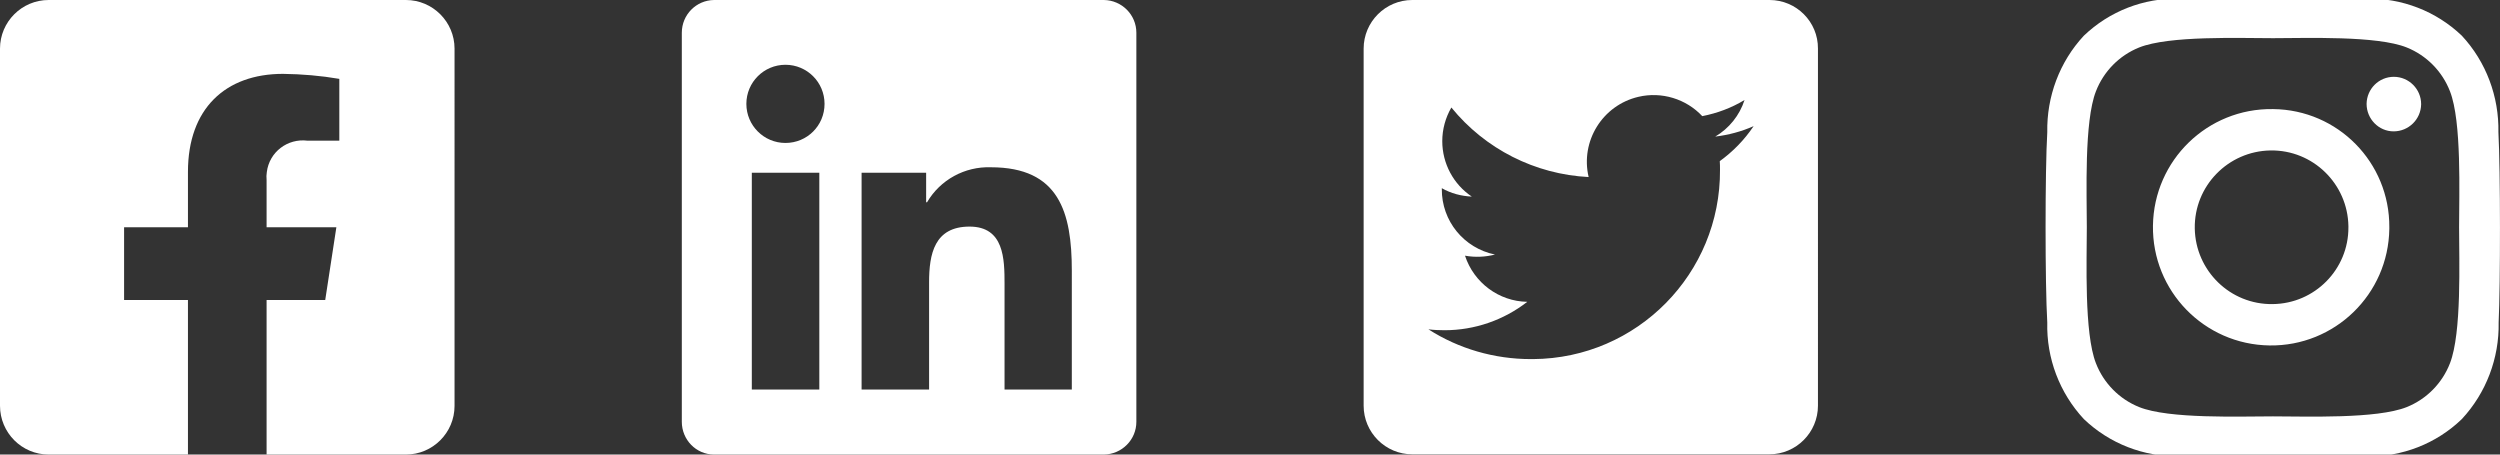
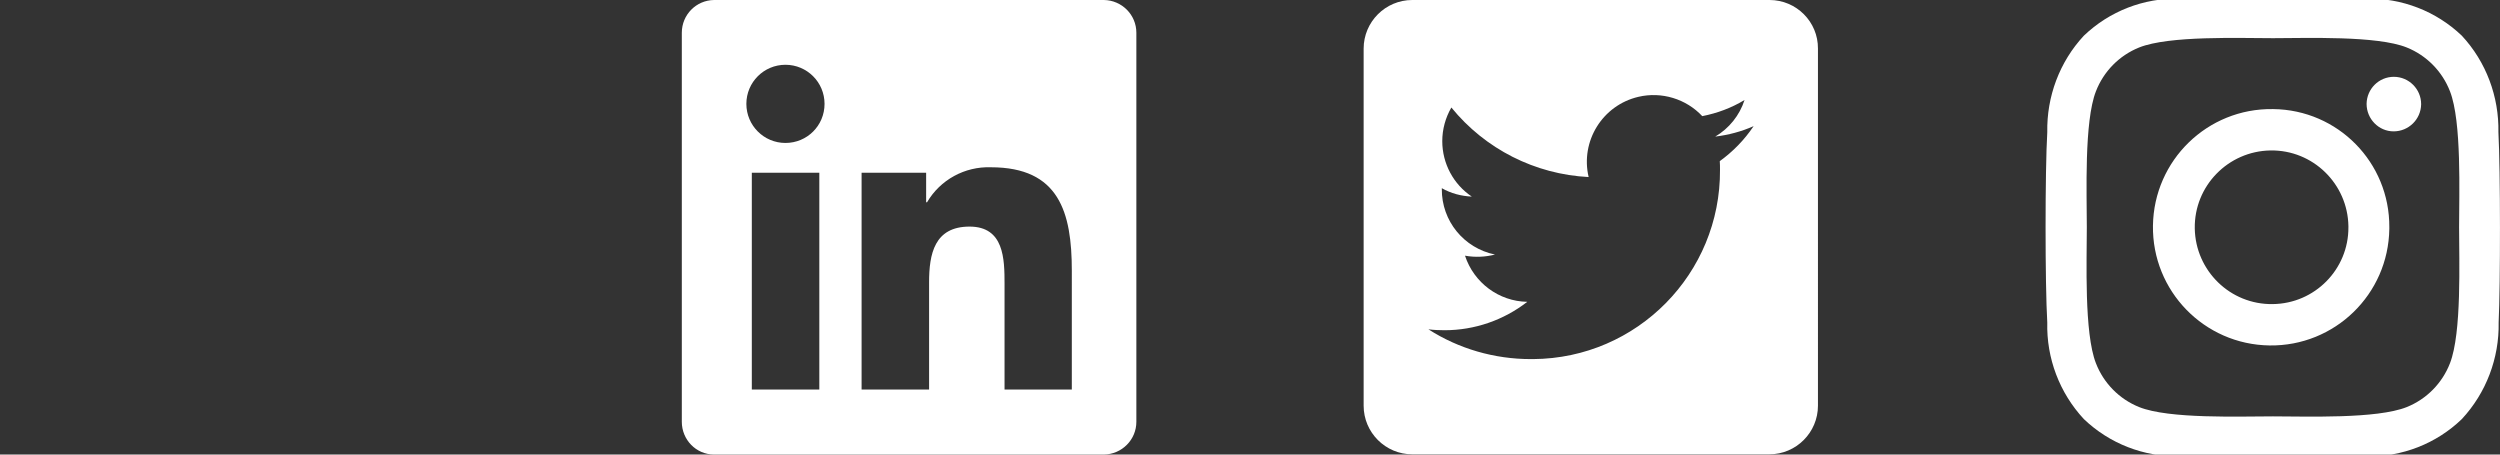
<svg xmlns="http://www.w3.org/2000/svg" version="1.1" id="Layer_1" x="0px" y="0px" viewBox="0 0 110 20" enable-background="new 0 0 110 20" xml:space="preserve">
  <rect x="0" y="0" width="110" height="20" fill="#333333" stroke="none" />
-   <path fill="#FFFFFF" d="M17.86,0H2.14C0.96,0,0,0.96,0,2.14c0,0,0,0,0,0v15.71C0,19.04,0.96,20,2.14,20c0,0,0,0,0,0h6.13v-6.8H5.46  V10h2.81V7.56c0-2.78,1.65-4.31,4.18-4.31c0.83,0.01,1.66,0.08,2.48,0.22v2.72h-1.4c-0.88-0.11-1.68,0.5-1.79,1.38  c-0.02,0.12-0.02,0.23-0.01,0.35V10h3.07l-0.49,3.2h-2.58V20h6.13c1.18,0,2.14-0.96,2.14-2.14v0V2.14C20,0.96,19.04,0,17.86,0  C17.86,0,17.86,0,17.86,0z" />
  <path fill="#FFFFFF" d="M48.57,0H31.42C30.63,0.01,30,0.65,30,1.44v17.12c0,0.79,0.63,1.44,1.42,1.44h17.15  c0.79-0.01,1.43-0.65,1.43-1.44V1.44C50,0.65,49.36,0.01,48.57,0z M36.05,17.14h-2.97V7.6h2.97L36.05,17.14L36.05,17.14z   M34.56,6.29c-0.95,0-1.72-0.77-1.72-1.72c0-0.95,0.77-1.72,1.72-1.72c0.95,0,1.72,0.77,1.72,1.72C36.28,5.53,35.51,6.29,34.56,6.29  C34.56,6.29,34.56,6.29,34.56,6.29z M47.16,17.14h-2.96V12.5c0-1.11-0.02-2.53-1.54-2.53c-1.55,0-1.78,1.21-1.78,2.45v4.72h-2.97  V7.6h2.84v1.3h0.04c0.58-0.99,1.66-1.58,2.81-1.54c3,0,3.56,1.98,3.56,4.55V17.14z" />
  <path fill="#FFFFFF" d="M77.86,0H62.14C60.96,0,60,0.96,60,2.14c0,0,0,0,0,0v15.71c0,1.18,0.96,2.14,2.14,2.14c0,0,0,0,0,0h15.71  c1.18,0,2.14-0.96,2.14-2.14l0,0V2.14C80,0.96,79.04,0,77.86,0C77.86,0,77.86,0,77.86,0z M75.67,7.09c0.01,0.13,0.01,0.25,0.01,0.38  c0.03,4.57-3.65,8.3-8.22,8.33c-0.04,0-0.07,0-0.11,0c-1.59,0-3.16-0.45-4.5-1.31c0.23,0.03,0.47,0.04,0.71,0.04  c1.32,0,2.6-0.44,3.64-1.25c-1.25-0.02-2.35-0.84-2.74-2.03c0.44,0.08,0.89,0.06,1.32-0.05c-1.37-0.28-2.35-1.48-2.34-2.88V8.28  c0.4,0.23,0.86,0.35,1.32,0.37c-0.81-0.54-1.3-1.46-1.3-2.44c0-0.52,0.14-1.03,0.4-1.48c1.49,1.83,3.68,2.94,6.04,3.06  c-0.37-1.58,0.61-3.16,2.19-3.53c1.02-0.24,2.1,0.09,2.81,0.85c0.66-0.13,1.28-0.36,1.86-0.71c-0.22,0.68-0.68,1.25-1.29,1.61  c0.58-0.07,1.15-0.22,1.69-0.46C76.75,6.16,76.25,6.67,75.67,7.09z" />
  <path fill="#FFFFFF" d="M100,4.8c-2.87-0.04-5.23,2.25-5.27,5.13c-0.04,2.87,2.25,5.23,5.13,5.27c2.87,0.04,5.23-2.25,5.27-5.13  c0-0.02,0-0.05,0-0.07c0.02-2.85-2.26-5.17-5.11-5.2C100.01,4.8,100.01,4.8,100,4.8z M100,13.38c-1.87,0.03-3.4-1.47-3.43-3.33  c-0.03-1.87,1.47-3.4,3.33-3.43c1.87-0.03,3.4,1.47,3.43,3.33c0,0.02,0,0.03,0,0.05C103.34,11.85,101.85,13.36,100,13.38z   M106.53,4.59c-0.01,0.66-0.55,1.19-1.21,1.19s-1.19-0.55-1.19-1.21c0.01-0.66,0.54-1.19,1.2-1.19c0.66,0,1.2,0.54,1.2,1.2  C106.53,4.58,106.53,4.58,106.53,4.59L106.53,4.59z M109.93,5.82c0.03-1.57-0.54-3.1-1.61-4.25c-1.13-1.08-2.64-1.66-4.19-1.63  c-1.65-0.1-6.6-0.1-8.25,0c-1.56-0.03-3.06,0.55-4.19,1.63c-1.07,1.15-1.64,2.68-1.61,4.25c-0.1,1.67-0.1,6.69,0,8.37  c-0.04,1.57,0.54,3.1,1.61,4.25c1.13,1.08,2.63,1.66,4.19,1.64c1.65,0.1,6.6,0.1,8.25,0c1.56,0.03,3.07-0.56,4.19-1.64  c1.07-1.15,1.65-2.68,1.62-4.25C110.02,12.5,110.02,7.49,109.93,5.82L109.93,5.82z M107.8,15.98c-0.34,0.88-1.03,1.58-1.9,1.93  c-1.32,0.53-4.44,0.41-5.89,0.41s-4.58,0.12-5.89-0.41c-0.87-0.35-1.56-1.05-1.9-1.93c-0.52-1.33-0.4-4.5-0.4-5.98  s-0.12-4.65,0.4-5.98c0.34-0.88,1.03-1.58,1.9-1.93c1.32-0.53,4.44-0.41,5.89-0.41s4.58-0.12,5.89,0.41  c0.87,0.35,1.56,1.05,1.9,1.93c0.52,1.33,0.4,4.5,0.4,5.98S108.32,14.64,107.8,15.98z" />
  <g>
</g>
  <g>
</g>
  <g>
</g>
  <g>
</g>
  <g>
</g>
  <g>
</g>
  <g>
</g>
  <g>
</g>
  <g>
</g>
  <g>
</g>
  <g>
</g>
  <g>
</g>
  <g>
</g>
  <g>
</g>
  <g>
</g>
</svg>